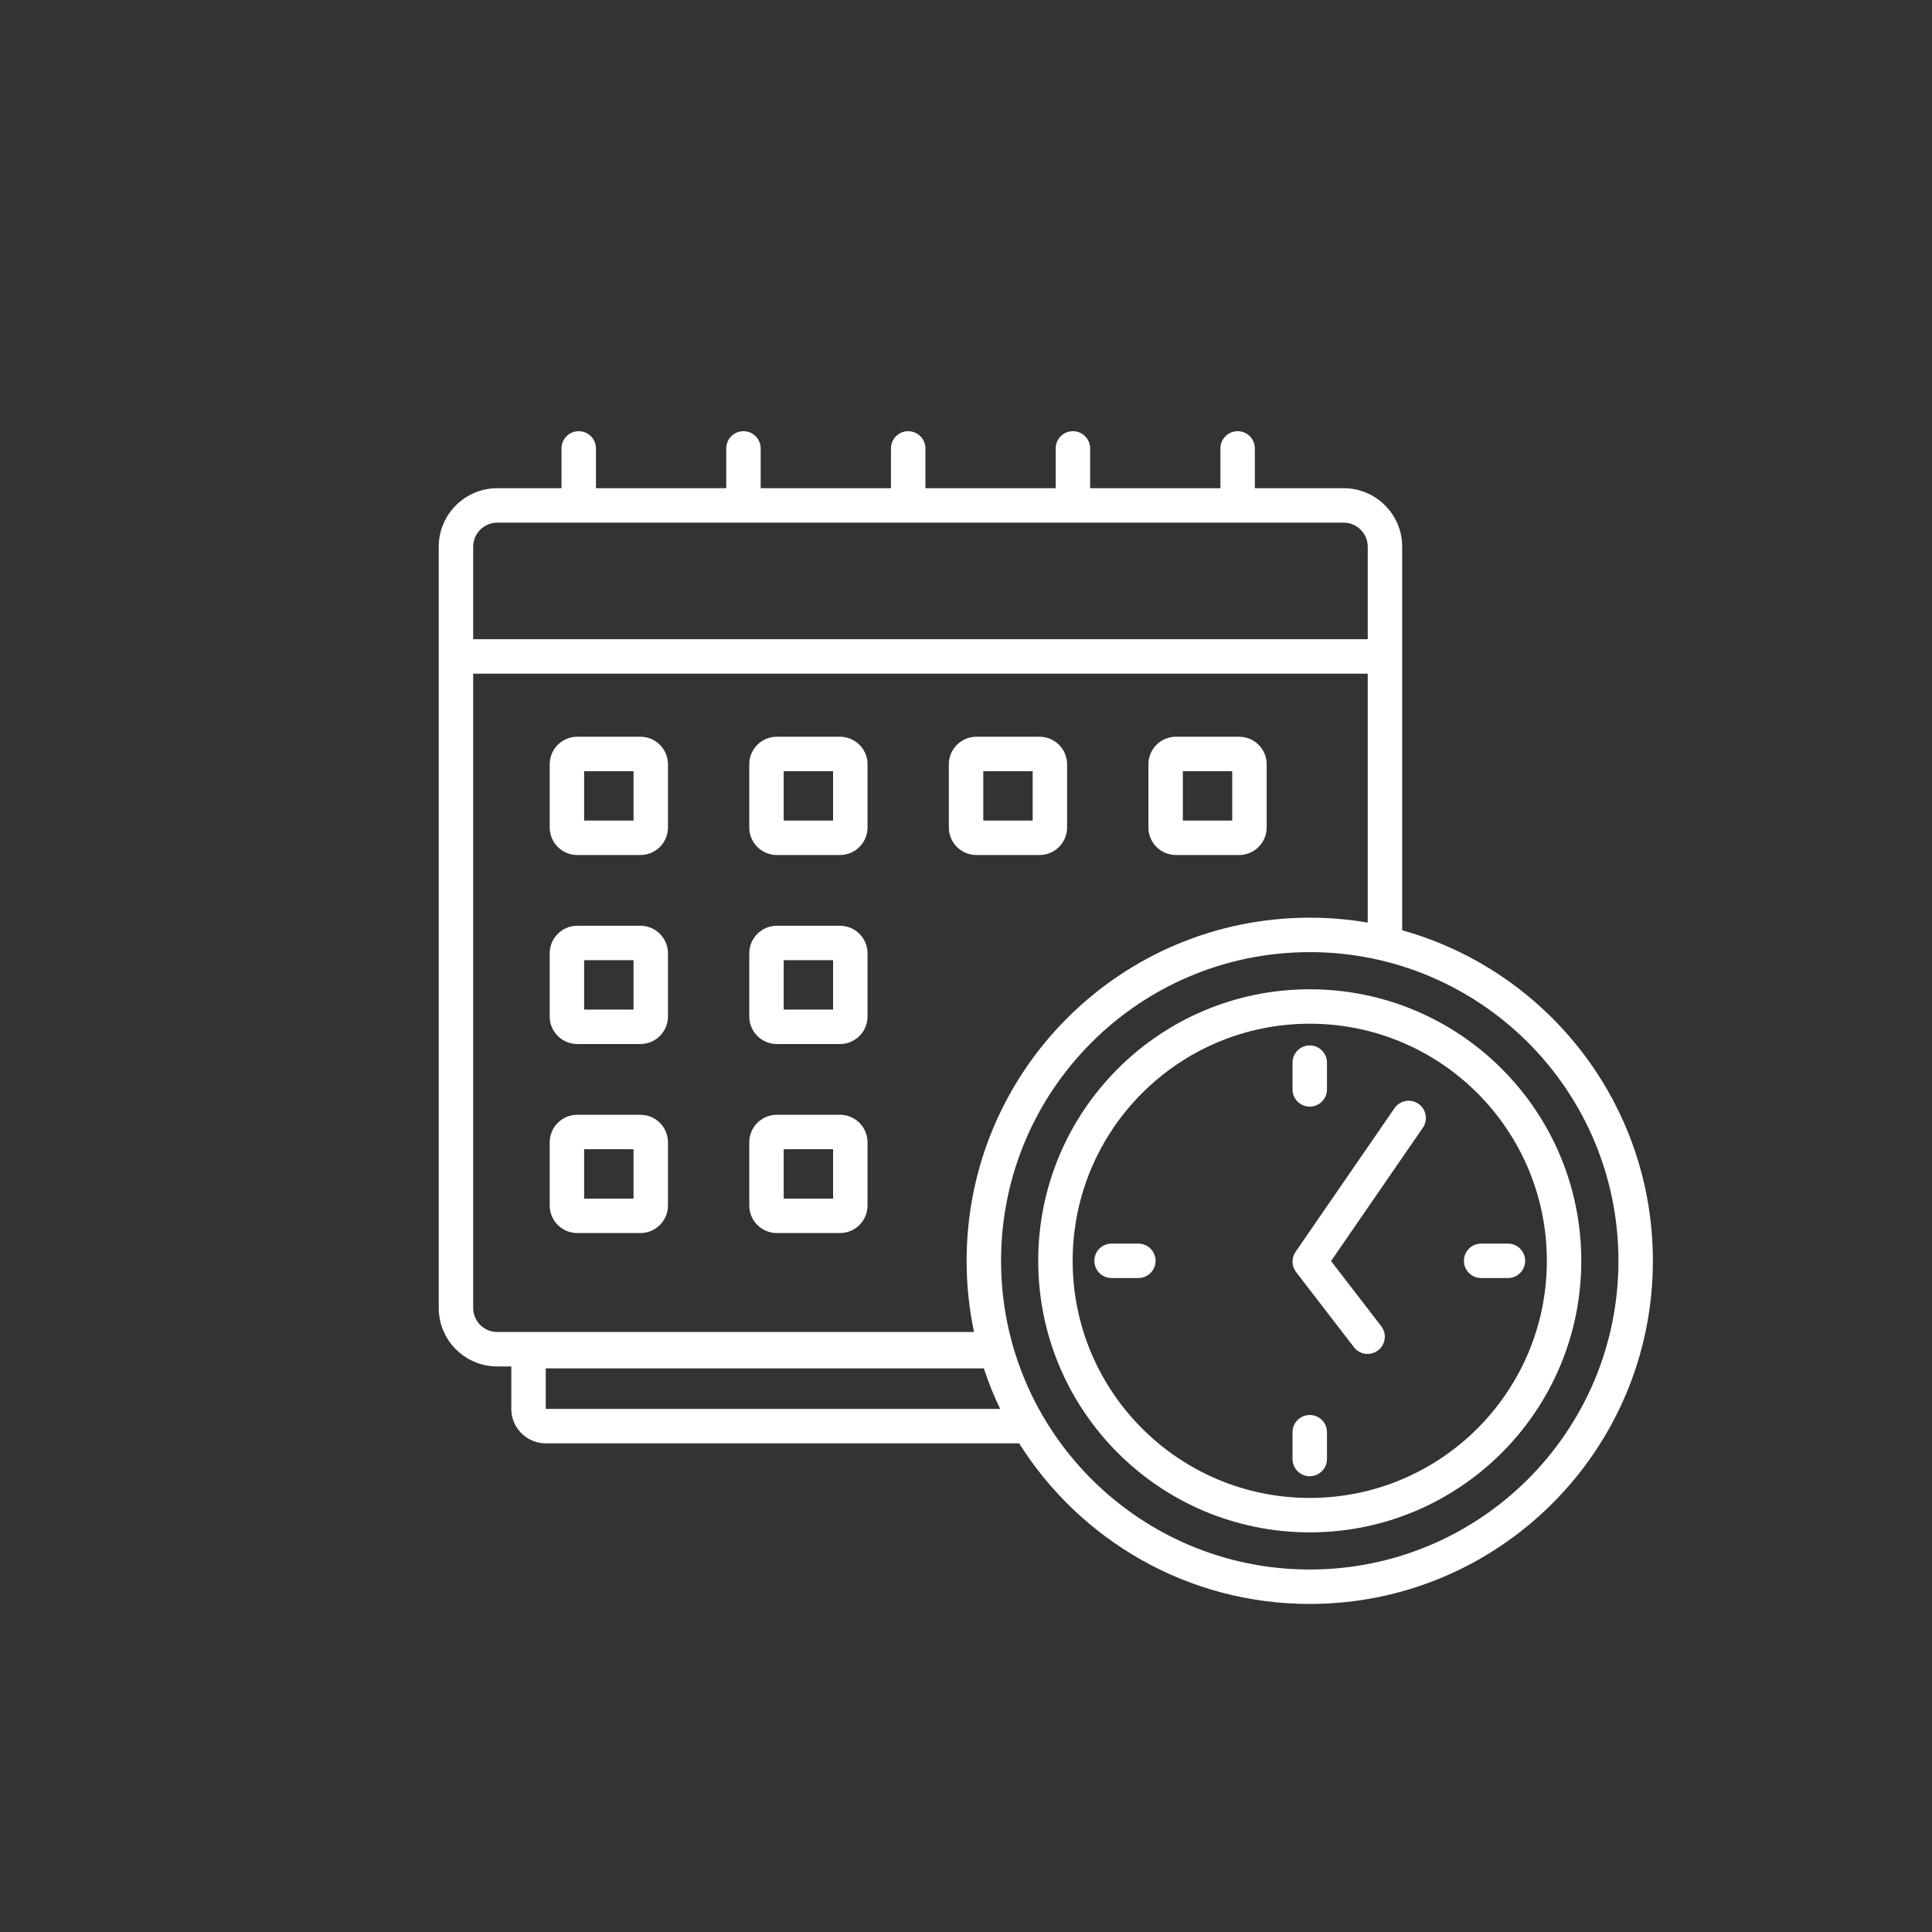
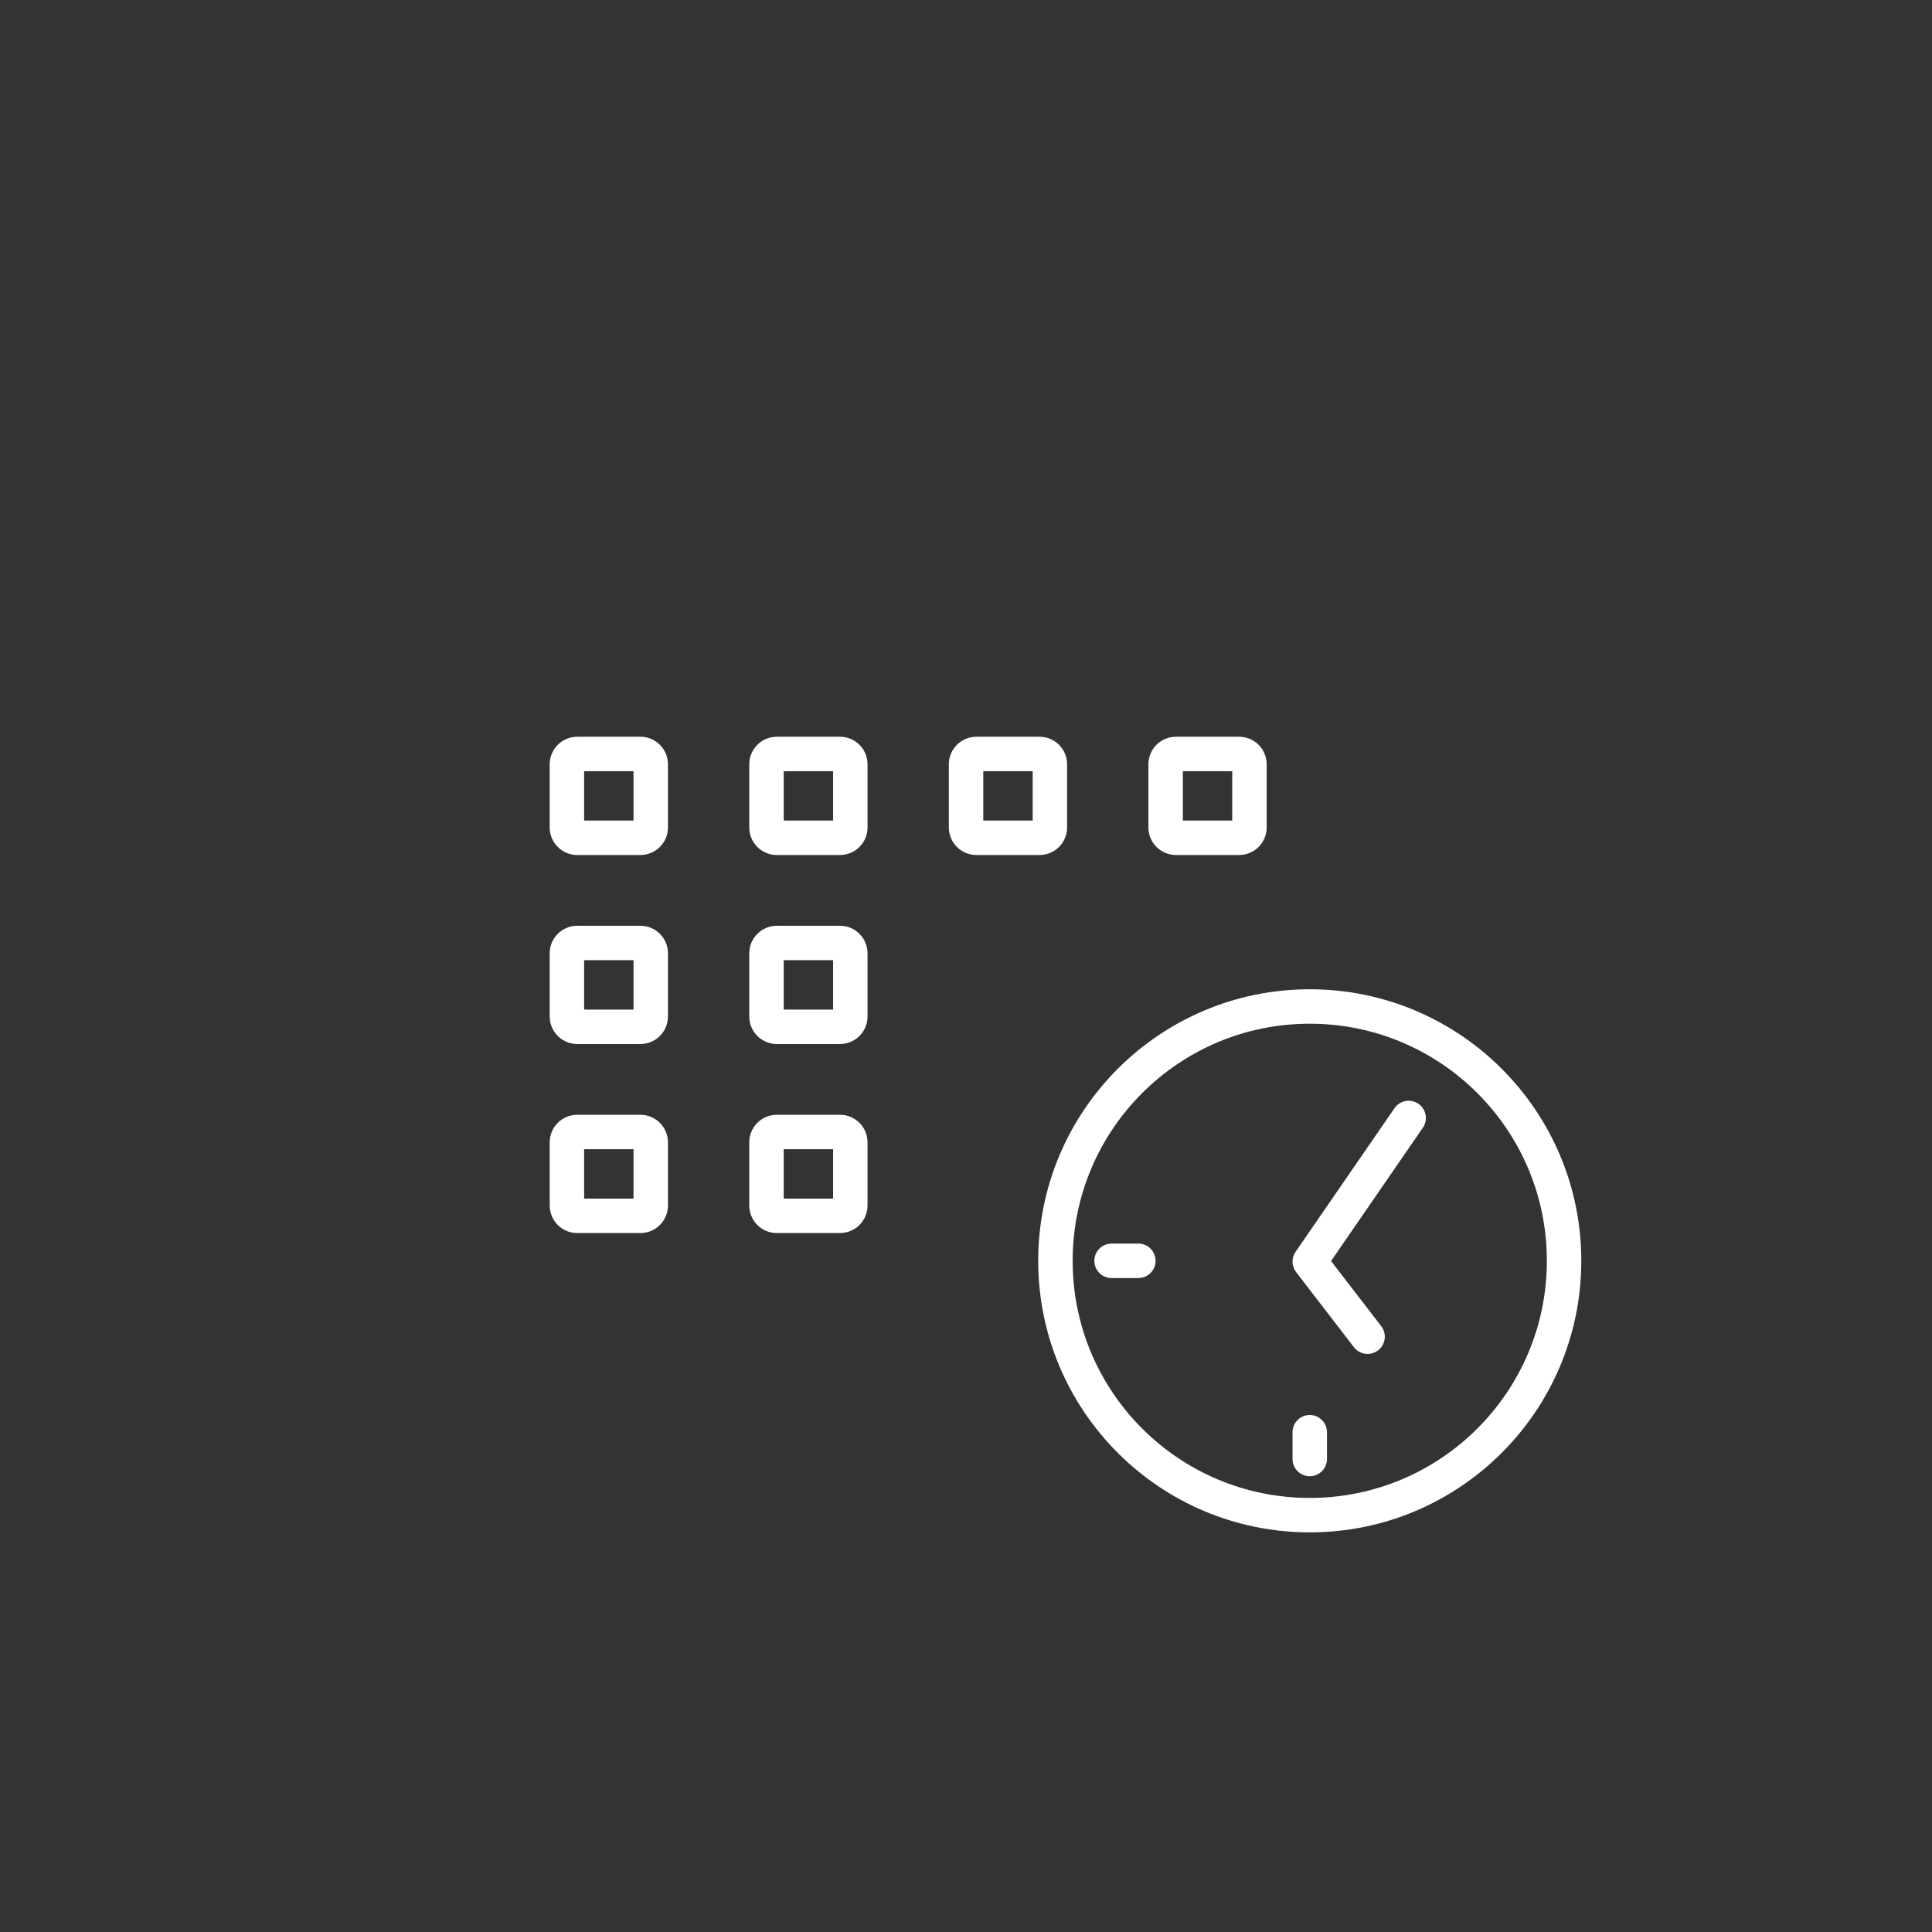
<svg xmlns="http://www.w3.org/2000/svg" width="561" height="561" viewBox="0 0 561 561" fill="none">
  <rect x="0" y="0" width="561" height="561" fill="#333333" stroke="none" />
  <path fill-rule="evenodd" clip-rule="evenodd" d="M159.617 221.931C159.617 217.512 163.198 213.931 167.617 213.931H185.958C190.376 213.931 193.958 217.512 193.958 221.931V240.271C193.958 244.69 190.376 248.271 185.958 248.271H167.617C163.198 248.271 159.617 244.69 159.617 240.271V221.931ZM169.617 238.271V223.931H183.958V238.271H169.617Z" fill="white" />
  <path fill-rule="evenodd" clip-rule="evenodd" d="M167.617 268.816C163.198 268.816 159.617 272.398 159.617 276.816V295.157C159.617 299.576 163.198 303.157 167.617 303.157H185.958C190.376 303.157 193.958 299.576 193.958 295.157V276.816C193.958 272.398 190.376 268.816 185.958 268.816H167.617ZM169.617 278.816V293.157H183.958V278.816H169.617Z" fill="white" />
  <path fill-rule="evenodd" clip-rule="evenodd" d="M159.617 331.702C159.617 327.284 163.198 323.702 167.617 323.702H185.958C190.376 323.702 193.958 327.284 193.958 331.702V350.043C193.958 354.461 190.376 358.043 185.958 358.043H167.617C163.198 358.043 159.617 354.461 159.617 350.043V331.702ZM169.617 348.043V333.702H183.958V348.043H169.617Z" fill="white" />
  <path fill-rule="evenodd" clip-rule="evenodd" d="M225.566 213.931C221.148 213.931 217.566 217.512 217.566 221.931V240.271C217.566 244.69 221.148 248.271 225.566 248.271H243.907C248.326 248.271 251.907 244.69 251.907 240.271V221.931C251.907 217.512 248.326 213.931 243.907 213.931H225.566ZM227.566 223.931V238.271H241.907V223.931H227.566Z" fill="white" />
  <path fill-rule="evenodd" clip-rule="evenodd" d="M217.566 276.816C217.566 272.398 221.148 268.816 225.566 268.816H243.907C248.326 268.816 251.907 272.398 251.907 276.816V295.157C251.907 299.576 248.326 303.157 243.907 303.157H225.566C221.148 303.157 217.566 299.576 217.566 295.157V276.816ZM227.566 293.157V278.816H241.907V293.157H227.566Z" fill="white" />
  <path fill-rule="evenodd" clip-rule="evenodd" d="M225.566 323.702C221.148 323.702 217.566 327.284 217.566 331.702V350.043C217.566 354.461 221.148 358.043 225.566 358.043H243.907C248.326 358.043 251.907 354.461 251.907 350.043V331.702C251.907 327.284 248.326 323.702 243.907 323.702H225.566ZM227.566 333.702V348.043H241.907V333.702H227.566Z" fill="white" />
  <path fill-rule="evenodd" clip-rule="evenodd" d="M275.516 221.931C275.516 217.512 279.098 213.931 283.516 213.931H301.857C306.275 213.931 309.857 217.512 309.857 221.931V240.271C309.857 244.69 306.275 248.271 301.857 248.271H283.516C279.098 248.271 275.516 244.69 275.516 240.271V221.931ZM285.516 238.271V223.931H299.857V238.271H285.516Z" fill="white" />
  <path fill-rule="evenodd" clip-rule="evenodd" d="M341.466 213.931C337.048 213.931 333.466 217.512 333.466 221.931V240.271C333.466 244.69 337.048 248.271 341.466 248.271H359.807C364.225 248.271 367.807 244.69 367.807 240.271V221.931C367.807 217.512 364.225 213.931 359.807 213.931H341.466ZM343.466 223.931V238.271H357.807V223.931H343.466Z" fill="white" />
-   <path d="M375.315 308.559C375.315 305.797 377.554 303.559 380.315 303.559C383.077 303.559 385.315 305.797 385.315 308.559V316.342C385.315 319.104 383.077 321.342 380.315 321.342C377.554 321.342 375.315 319.104 375.315 316.342V308.559Z" fill="white" />
  <path d="M330.55 361.108C333.311 361.108 335.55 363.346 335.55 366.108C335.55 368.869 333.311 371.108 330.55 371.108H322.766C320.005 371.108 317.766 368.869 317.766 366.108C317.766 363.346 320.005 361.108 322.766 361.108H330.55Z" fill="white" />
-   <path d="M442.865 366.108C442.865 363.346 440.626 361.108 437.865 361.108H430.081C427.32 361.108 425.081 363.346 425.081 366.108C425.081 368.869 427.32 371.108 430.081 371.108H437.865C440.626 371.108 442.865 368.869 442.865 366.108Z" fill="white" />
  <path d="M375.315 415.874C375.315 413.112 377.554 410.874 380.315 410.874C383.077 410.874 385.315 413.112 385.315 415.874V423.657C385.315 426.419 383.077 428.657 380.315 428.657C377.554 428.657 375.315 426.419 375.315 423.657V415.874Z" fill="white" />
  <path d="M411.875 320.51C409.601 318.944 406.487 319.518 404.921 321.792L376.197 363.5C374.966 365.288 375.029 367.666 376.354 369.387L393.151 391.196C394.836 393.384 397.975 393.791 400.163 392.106C402.351 390.421 402.759 387.282 401.074 385.094L386.5 366.171L413.157 327.464C414.723 325.19 414.149 322.077 411.875 320.51Z" fill="white" />
  <path fill-rule="evenodd" clip-rule="evenodd" d="M380.315 287.259C336.769 287.259 301.467 322.561 301.467 366.108C301.467 409.655 336.769 444.957 380.315 444.957C423.862 444.957 459.164 409.655 459.164 366.108C459.164 322.561 423.862 287.259 380.315 287.259ZM311.467 366.108C311.467 404.132 342.291 434.957 380.315 434.957C418.339 434.957 449.164 404.132 449.164 366.108C449.164 328.084 418.339 297.259 380.315 297.259C342.291 297.259 311.467 328.084 311.467 366.108Z" fill="white" />
-   <path fill-rule="evenodd" clip-rule="evenodd" d="M168.048 125.207C165.286 125.207 163.048 127.445 163.048 130.207V141.764H144.396C135.007 141.764 127.396 149.375 127.396 158.764V379.779C127.396 389.168 135.007 396.779 144.396 396.779H148.469V409.109C148.469 414.632 152.946 419.109 158.469 419.109H295.93C313.564 447.127 344.766 465.744 380.315 465.744C435.343 465.744 479.952 421.136 479.952 366.108C479.952 320.38 449.147 281.846 407.156 270.128V158.764C407.156 149.375 399.545 141.764 390.156 141.764H364.376V130.207C364.376 127.445 362.137 125.207 359.376 125.207C356.614 125.207 354.376 127.445 354.376 130.207V141.764H316.544V130.207C316.544 127.445 314.305 125.207 311.544 125.207C308.782 125.207 306.544 127.445 306.544 130.207V141.764H268.712V130.207C268.712 127.445 266.473 125.207 263.712 125.207C260.95 125.207 258.712 127.445 258.712 130.207V141.764H220.88V130.207C220.88 127.445 218.641 125.207 215.88 125.207C213.118 125.207 210.88 127.445 210.88 130.207V141.764H173.048V130.207C173.048 127.445 170.809 125.207 168.048 125.207ZM397.156 267.889V195.616L137.693 195.616C137.593 195.616 137.494 195.613 137.396 195.607V379.779C137.396 383.645 140.53 386.779 144.396 386.779H282.826C281.419 380.11 280.679 373.195 280.679 366.108C280.679 311.08 325.288 266.471 380.315 266.471C386.055 266.471 391.682 266.957 397.156 267.889ZM285.671 397.337H158.469L158.469 409.109H290.41C288.591 405.312 287.005 401.382 285.671 397.337ZM144.396 151.764H390.156C394.022 151.764 397.156 154.898 397.156 158.764V185.616L137.693 185.616C137.593 185.616 137.494 185.619 137.396 185.624V158.764C137.396 154.898 140.53 151.764 144.396 151.764ZM380.315 455.744C330.811 455.744 290.679 415.613 290.679 366.108C290.679 316.603 330.811 276.471 380.315 276.471C429.82 276.471 469.952 316.603 469.952 366.108C469.952 415.613 429.82 455.744 380.315 455.744Z" fill="white" />
</svg>